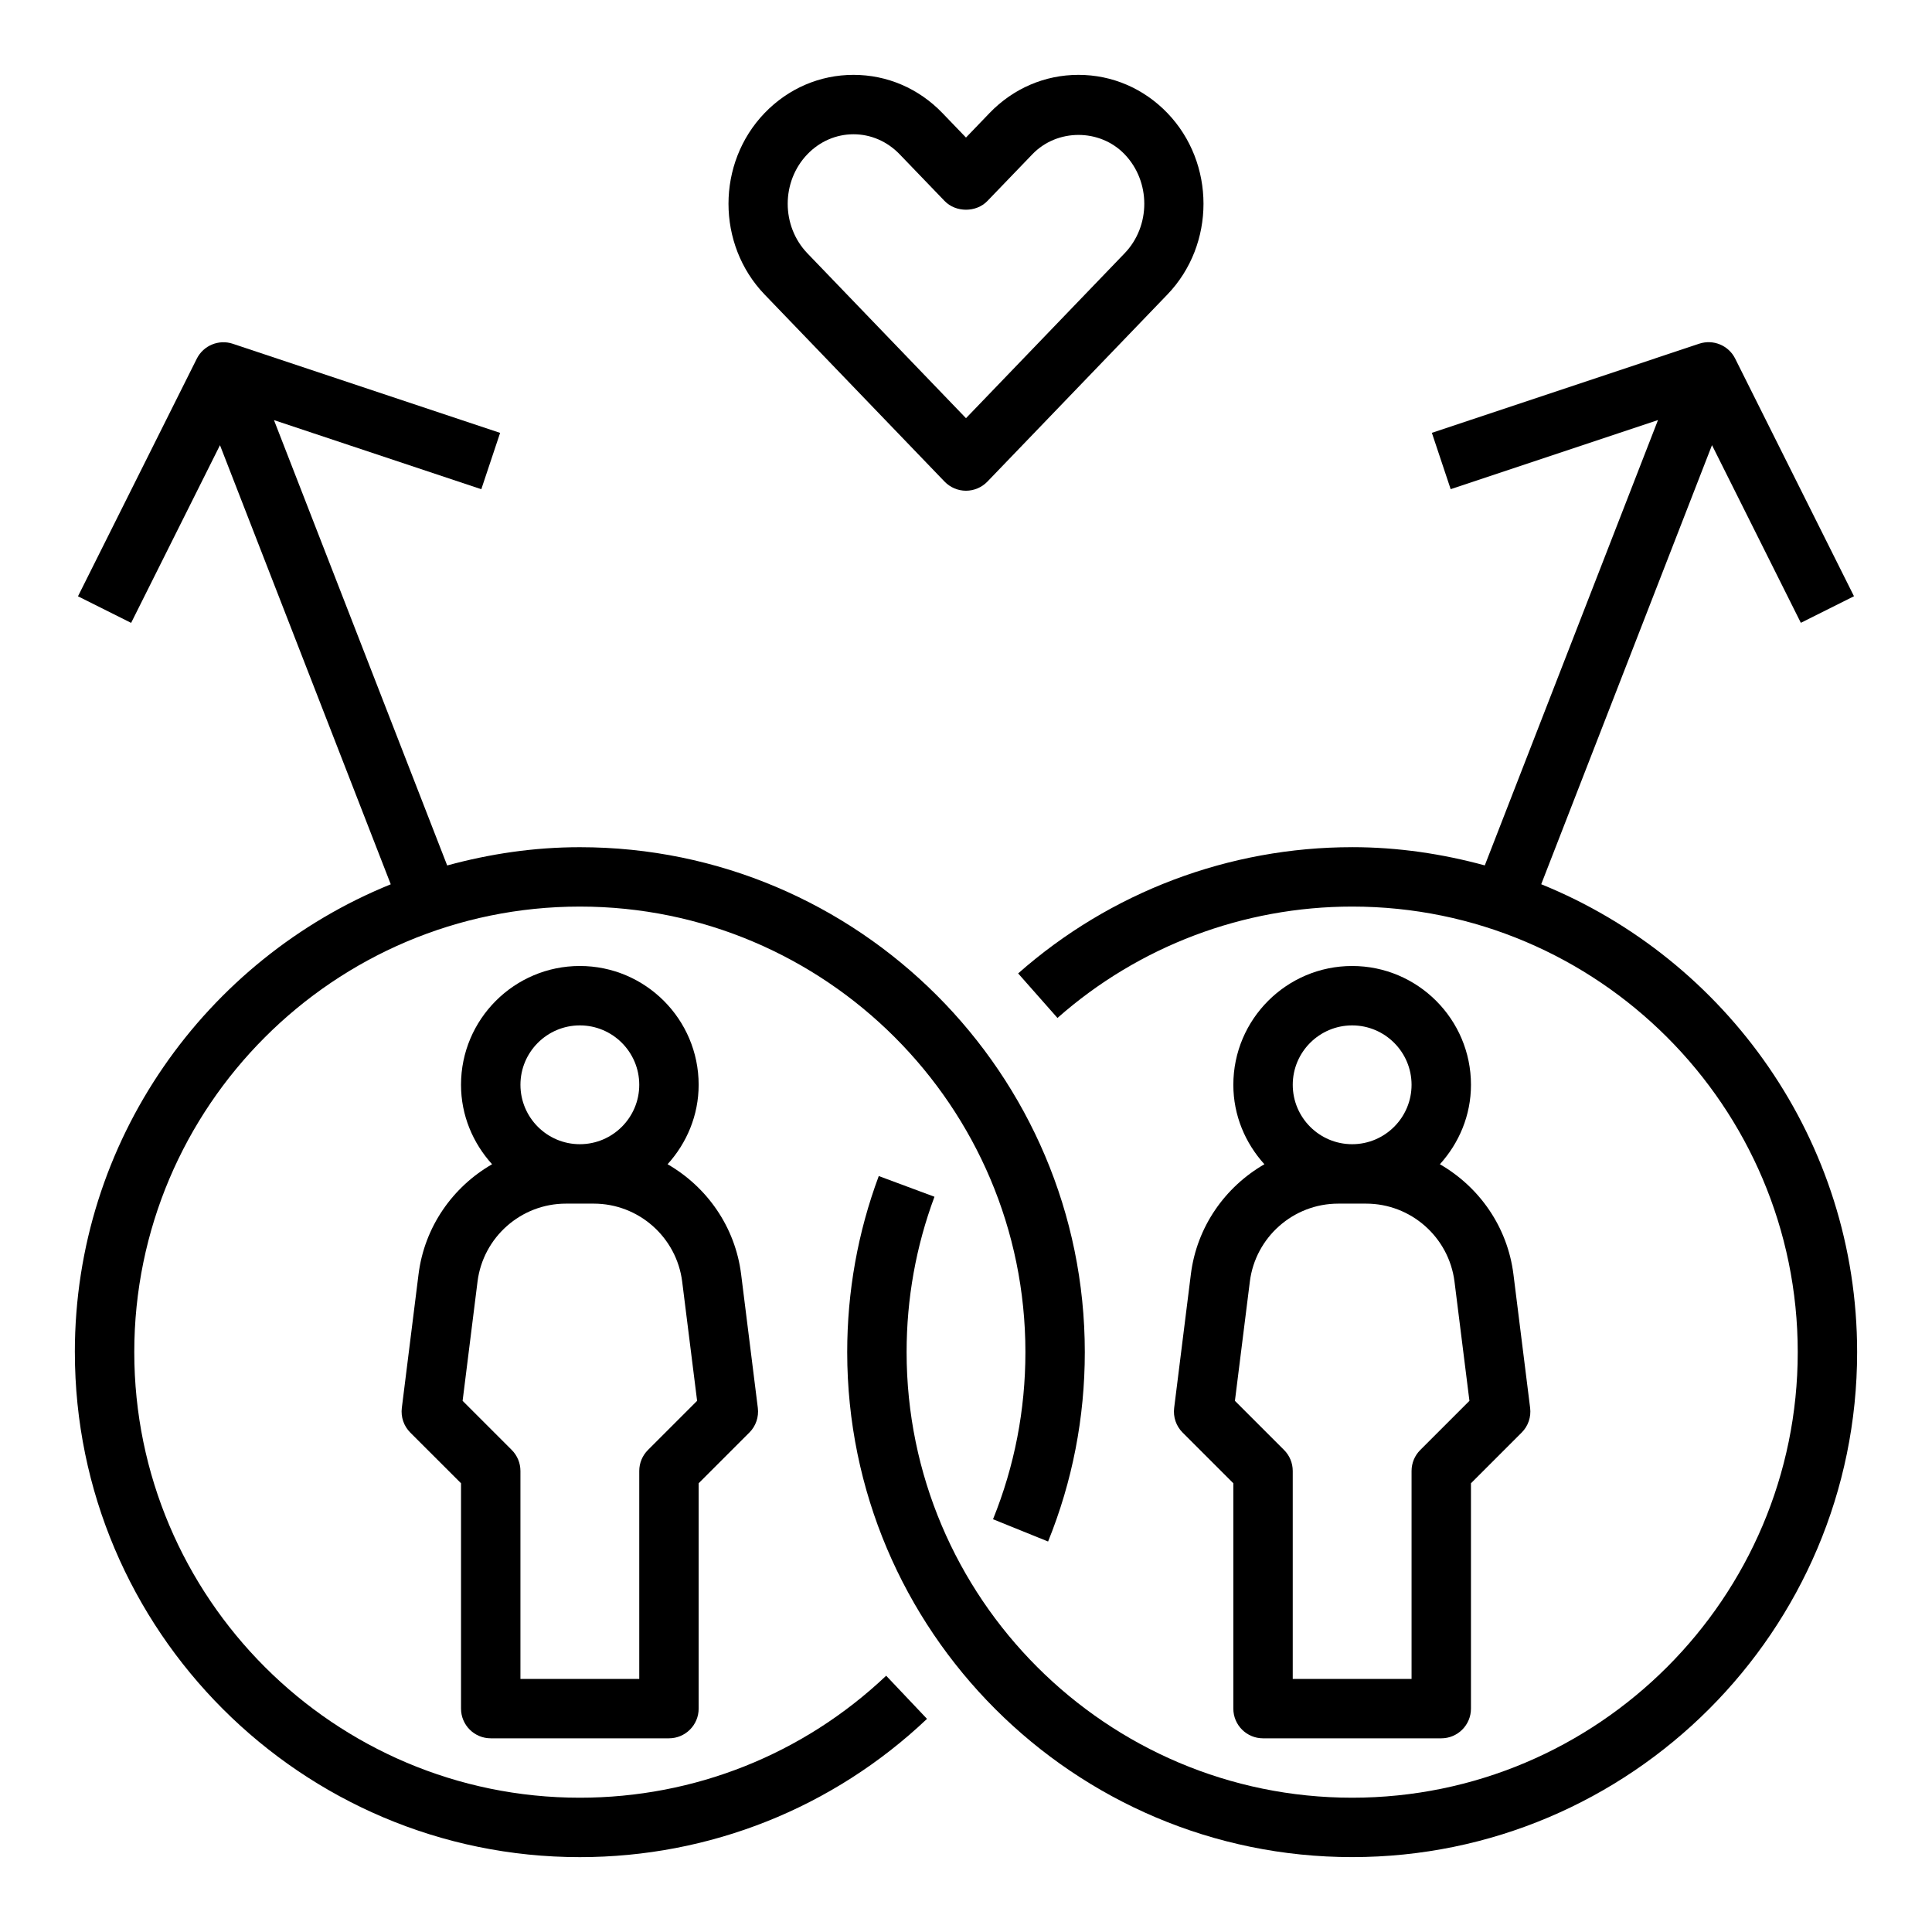
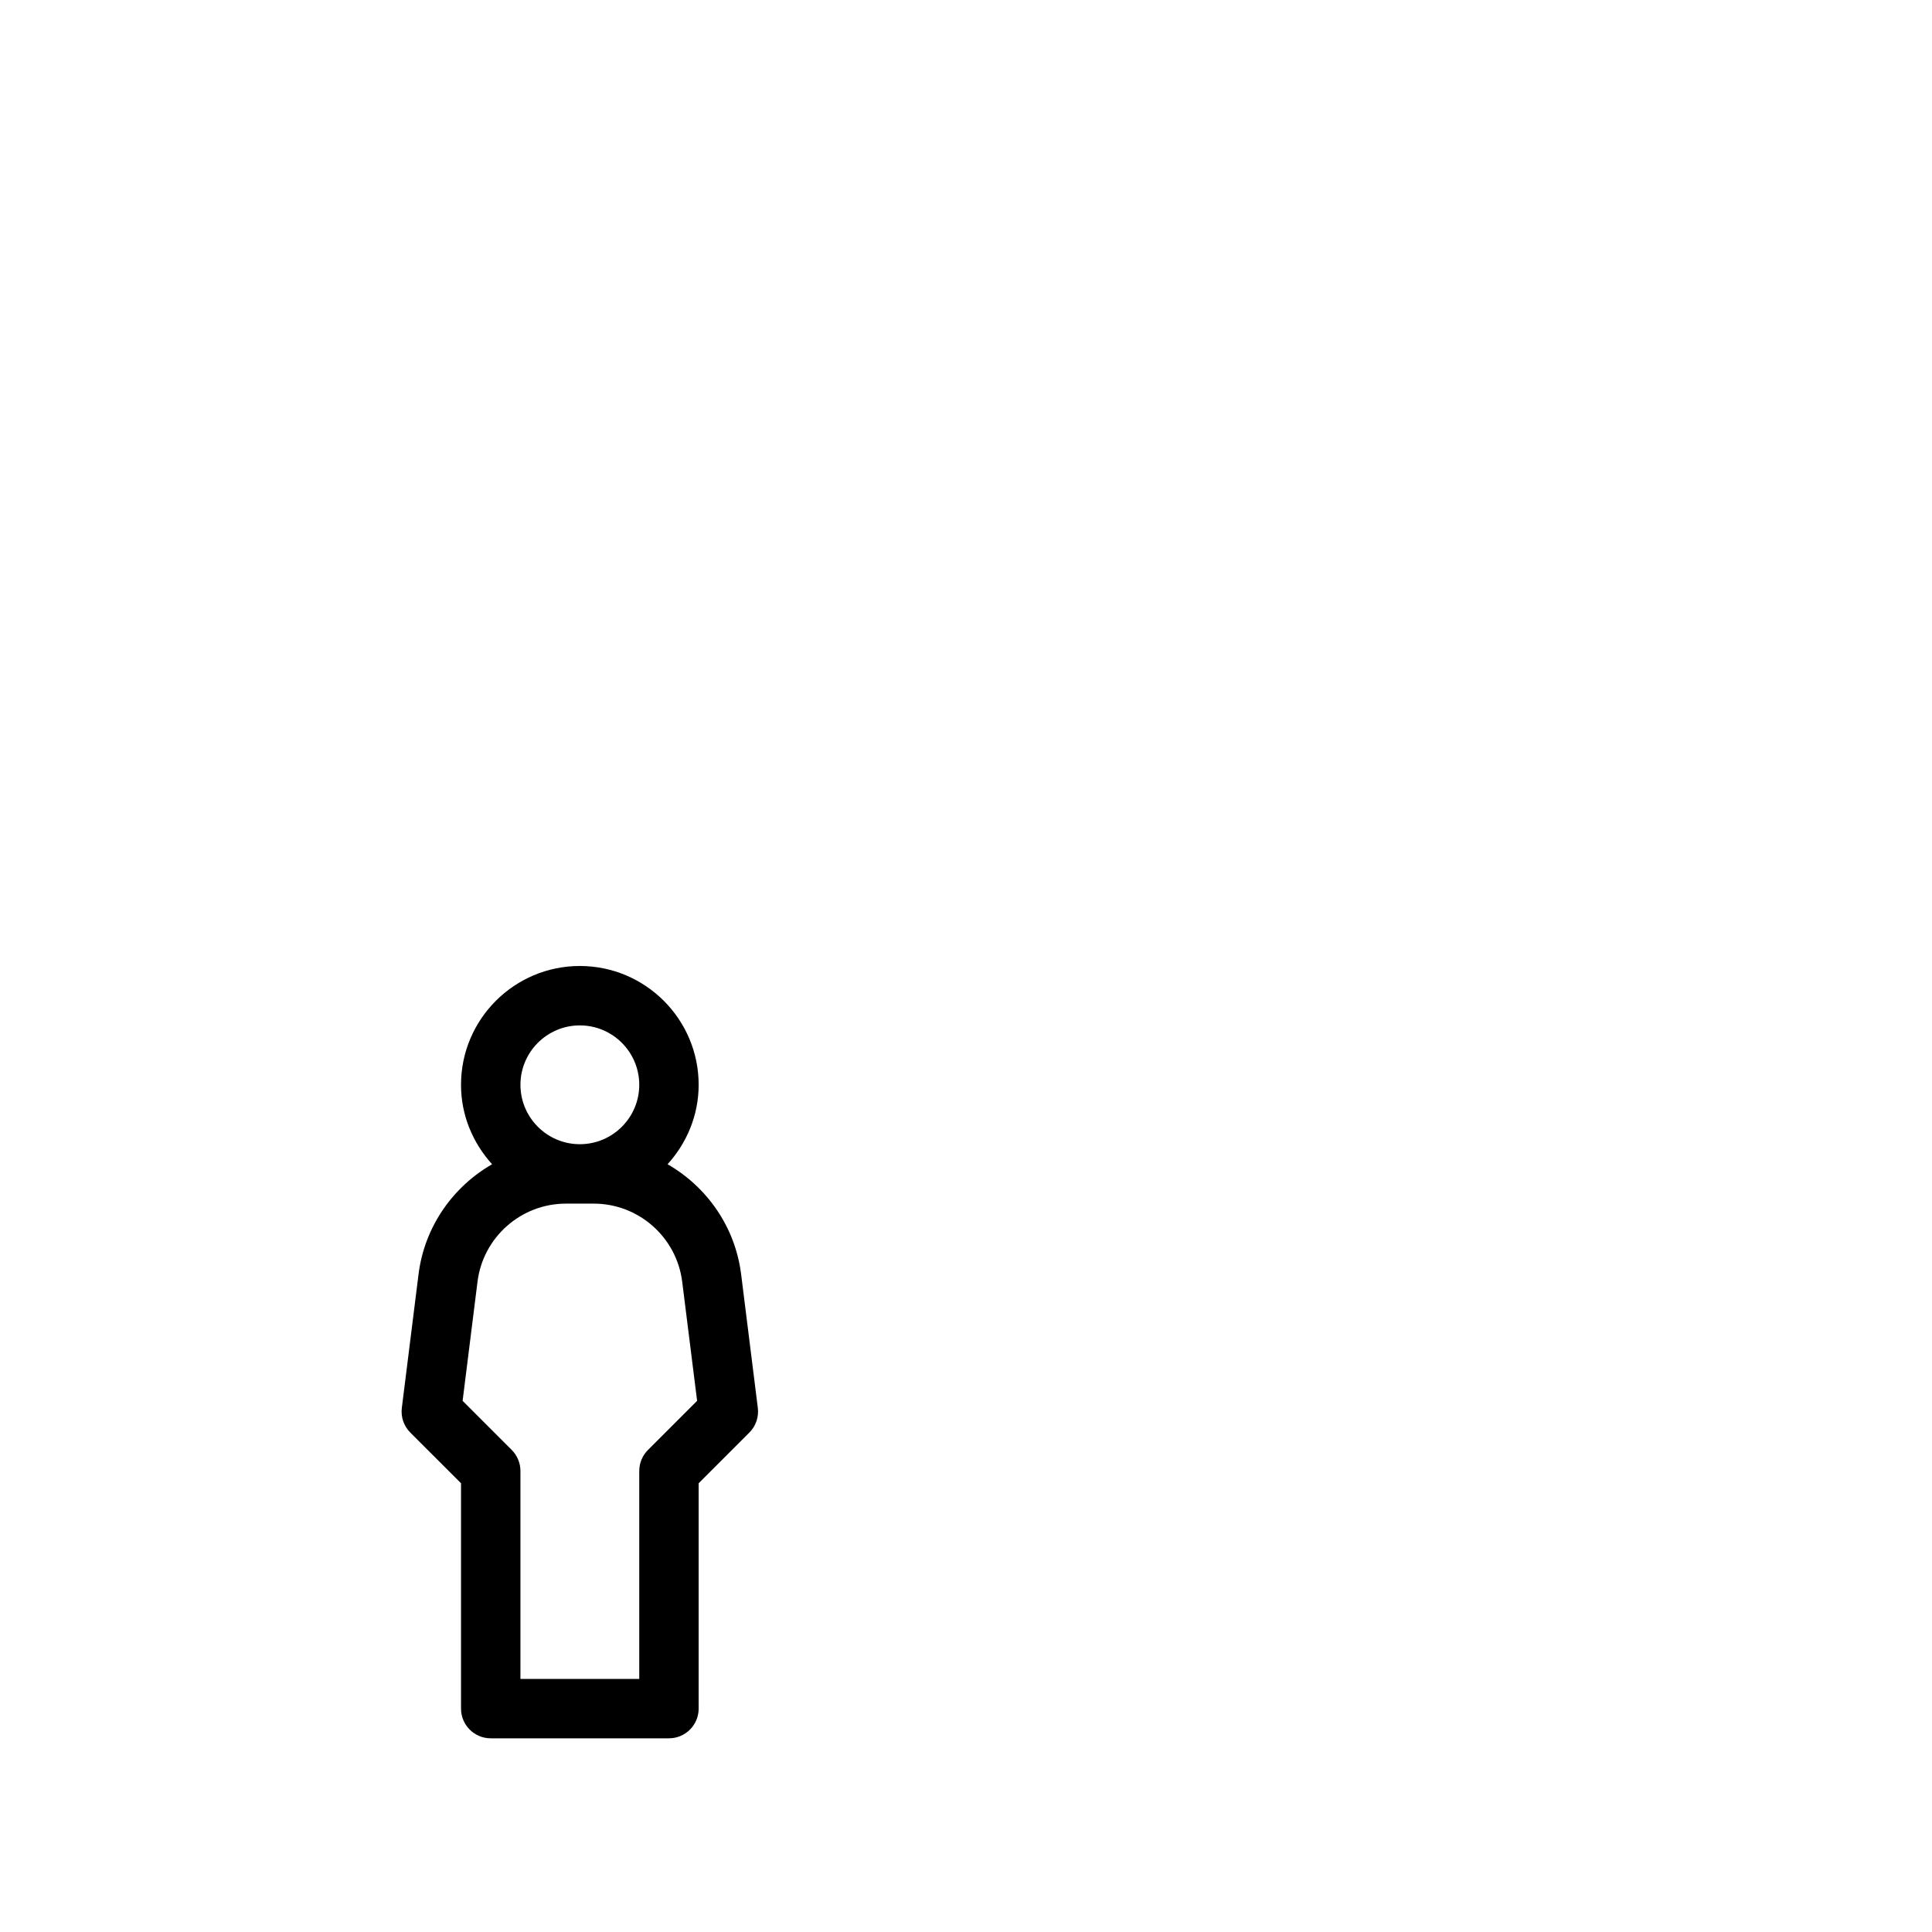
<svg xmlns="http://www.w3.org/2000/svg" fill="#000000" width="800px" height="800px" version="1.1" viewBox="144 144 512 512">
  <g>
-     <path d="m502.34 368.51c-32.637 0-64.078 11.879-88.52 33.457l10.422 11.801c21.551-19.031 49.293-29.516 78.098-29.516 65.109 0 118.08 52.973 118.08 118.08 0 65.109-52.973 118.08-118.08 118.08-65.109 0-118.08-52.973-118.08-118.08 0-14.168 2.481-28.023 7.383-41.18l-14.762-5.488c-5.555 14.918-8.363 30.617-8.363 46.668 0 73.793 60.031 133.82 133.82 133.82 73.793 0 133.82-60.031 133.82-133.82 0-56.074-34.699-104.12-83.719-124l45.258-116.37 23.547 47.09 14.082-7.047-31.488-62.977c-1.762-3.512-5.816-5.172-9.531-3.945l-70.848 23.617 4.984 14.934 54.945-18.316-45.902 118.02c-11.223-3.055-22.969-4.832-35.152-4.832z" />
-     <path d="m163.84 502.34c0 73.793 60.031 133.82 133.82 133.82 34.379 0 67.062-13.012 92.008-36.645l-10.824-11.43c-22.016 20.852-50.844 32.328-81.18 32.328-65.109 0-118.08-52.973-118.08-118.08s52.973-118.08 118.08-118.08c65.109 0 118.08 52.973 118.08 118.08 0 15.312-2.891 30.211-8.582 44.281l14.594 5.902c6.453-15.945 9.73-32.832 9.73-50.18 0-73.793-60.031-133.82-133.82-133.82-12.188 0-23.93 1.777-35.156 4.84l-45.902-118.02 54.945 18.316 4.984-14.934-70.848-23.617c-3.699-1.227-7.769 0.441-9.531 3.945l-31.488 62.977 14.082 7.047 23.547-47.09 45.258 116.37c-49.016 19.867-83.719 67.918-83.719 123.99z" />
    <path d="m274.05 604.67h47.23c4.352 0 7.871-3.527 7.871-7.871v-59.719l13.438-13.438c1.723-1.715 2.543-4.133 2.242-6.543l-4.422-35.391c-1.574-12.617-9.094-23.184-19.492-29.172 5.062-5.594 8.234-12.938 8.234-21.051 0-17.367-14.121-31.488-31.488-31.488-17.367 0-31.488 14.121-31.488 31.488 0 8.117 3.172 15.461 8.234 21.051-10.398 5.992-17.918 16.555-19.492 29.172l-4.426 35.395c-0.301 2.41 0.52 4.824 2.242 6.543l13.445 13.434v59.719c0 4.344 3.516 7.871 7.871 7.871zm23.617-188.93c8.684 0 15.742 7.062 15.742 15.742 0 8.684-7.062 15.742-15.742 15.742-8.684 0-15.742-7.062-15.742-15.742-0.004-8.68 7.059-15.742 15.742-15.742zm-27.121 67.922c1.473-11.793 11.539-20.688 23.426-20.688h7.383c11.887 0 21.953 8.895 23.434 20.688l3.953 31.574-13.02 13.02c-1.484 1.473-2.312 3.481-2.312 5.566v55.105h-31.488v-55.105c0-2.086-0.828-4.094-2.305-5.566l-13.02-13.02z" />
-     <path d="m459.59 481.71-4.426 35.395c-0.301 2.41 0.52 4.824 2.242 6.543l13.441 13.434v59.719c0 4.344 3.519 7.871 7.871 7.871h47.23c4.352 0 7.871-3.527 7.871-7.871v-59.719l13.438-13.438c1.723-1.715 2.543-4.133 2.242-6.543l-4.422-35.391c-1.574-12.617-9.094-23.184-19.492-29.172 5.066-5.594 8.238-12.938 8.238-21.051 0-17.367-14.121-31.488-31.488-31.488-17.367 0-31.488 14.121-31.488 31.488 0 8.117 3.172 15.461 8.234 21.051-10.391 5.988-17.918 16.551-19.492 29.172zm42.746-65.969c8.684 0 15.742 7.062 15.742 15.742 0 8.684-7.062 15.742-15.742 15.742-8.684 0-15.742-7.062-15.742-15.742-0.004-8.68 7.059-15.742 15.742-15.742zm-3.691 47.234h7.383c11.887 0 21.953 8.895 23.434 20.688l3.953 31.574-13.02 13.02c-1.488 1.473-2.316 3.481-2.316 5.566v55.105h-31.488v-55.105c0-2.086-0.828-4.094-2.305-5.566l-13.02-13.02 3.953-31.574c1.469-11.793 11.539-20.688 23.426-20.688z" />
-     <path d="m394.32 271.63c1.488 1.543 3.539 2.418 5.676 2.418 2.133 0 4.188-0.875 5.676-2.418l47.695-49.578c12.762-13.266 12.762-34.832 0-48.098-6.281-6.519-14.648-10.117-23.57-10.117-8.91 0-17.277 3.598-23.555 10.117l-6.246 6.496-6.25-6.496c-6.277-6.519-14.645-10.117-23.555-10.117-8.918 0-17.285 3.598-23.562 10.117-12.762 13.266-12.762 34.832 0 48.098zm-36.348-86.758c3.285-3.406 7.621-5.289 12.219-5.289 4.59 0 8.926 1.883 12.211 5.289l11.926 12.391c2.969 3.086 8.375 3.086 11.344 0l11.926-12.391c6.566-6.824 17.863-6.816 24.426 0 6.965 7.242 6.965 19.027 0 26.262l-42.027 43.691-42.02-43.684c-6.969-7.25-6.969-19.027-0.004-26.27z" />
  </g>
</svg>